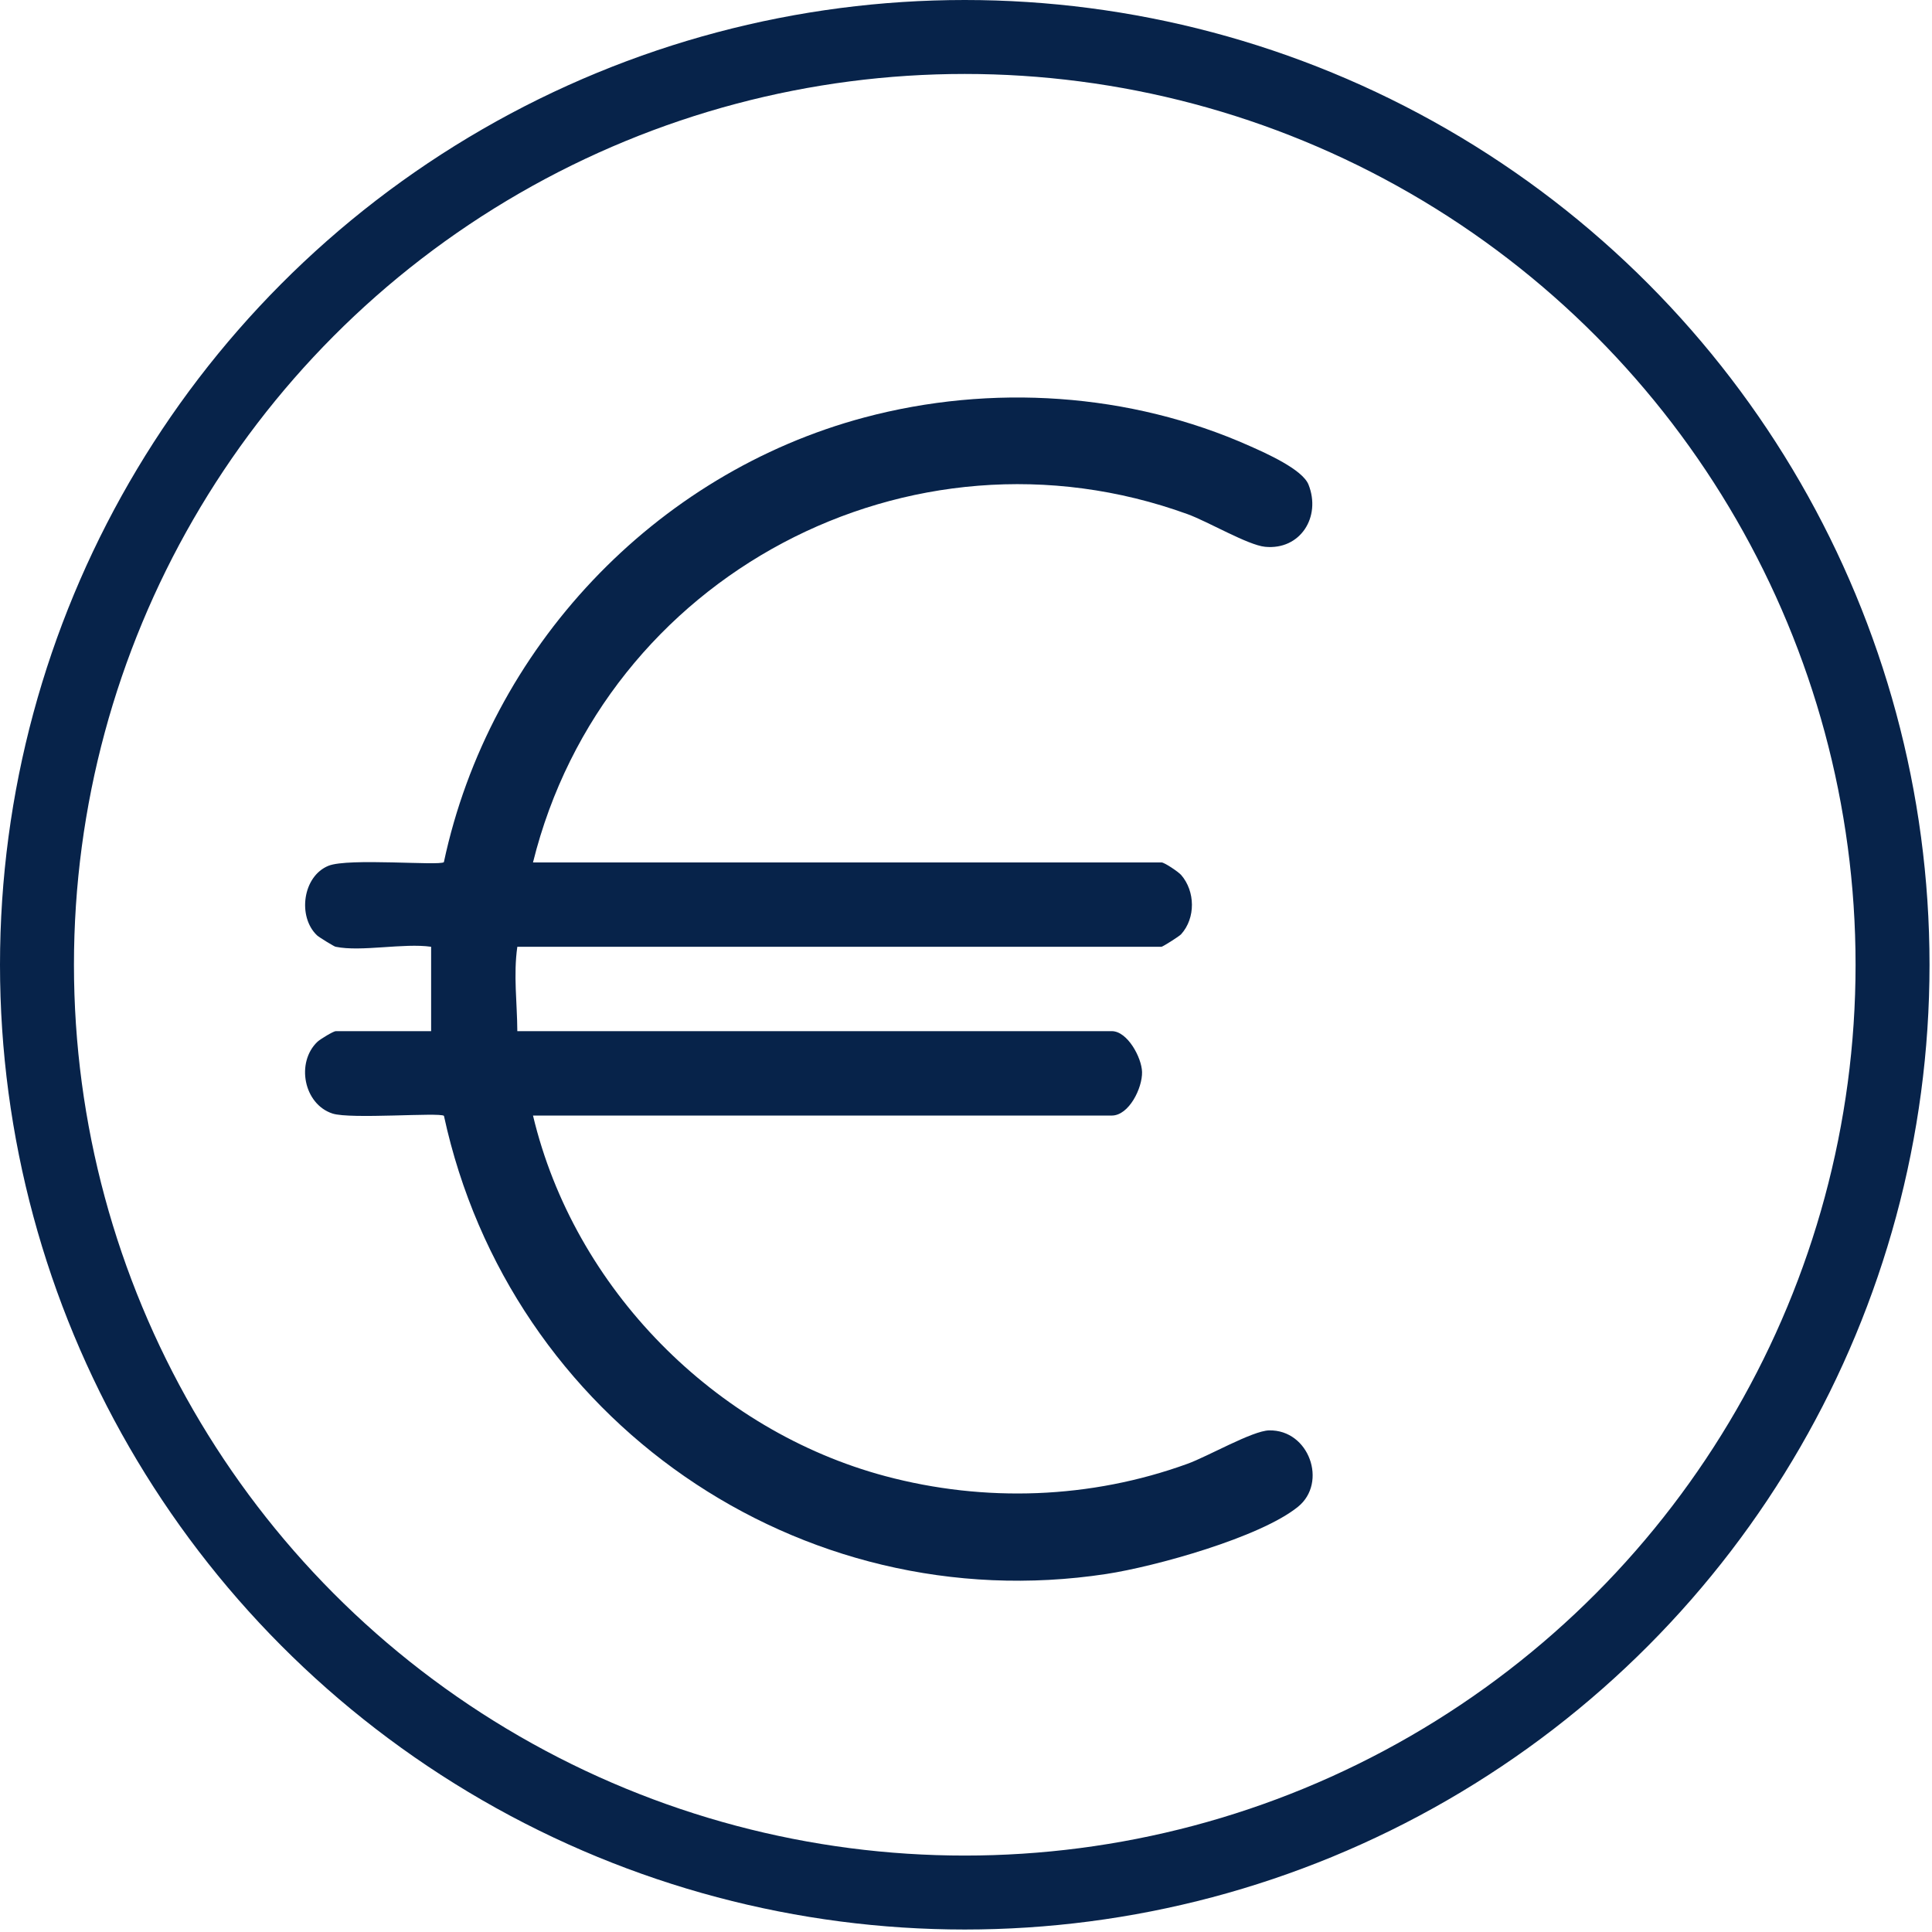
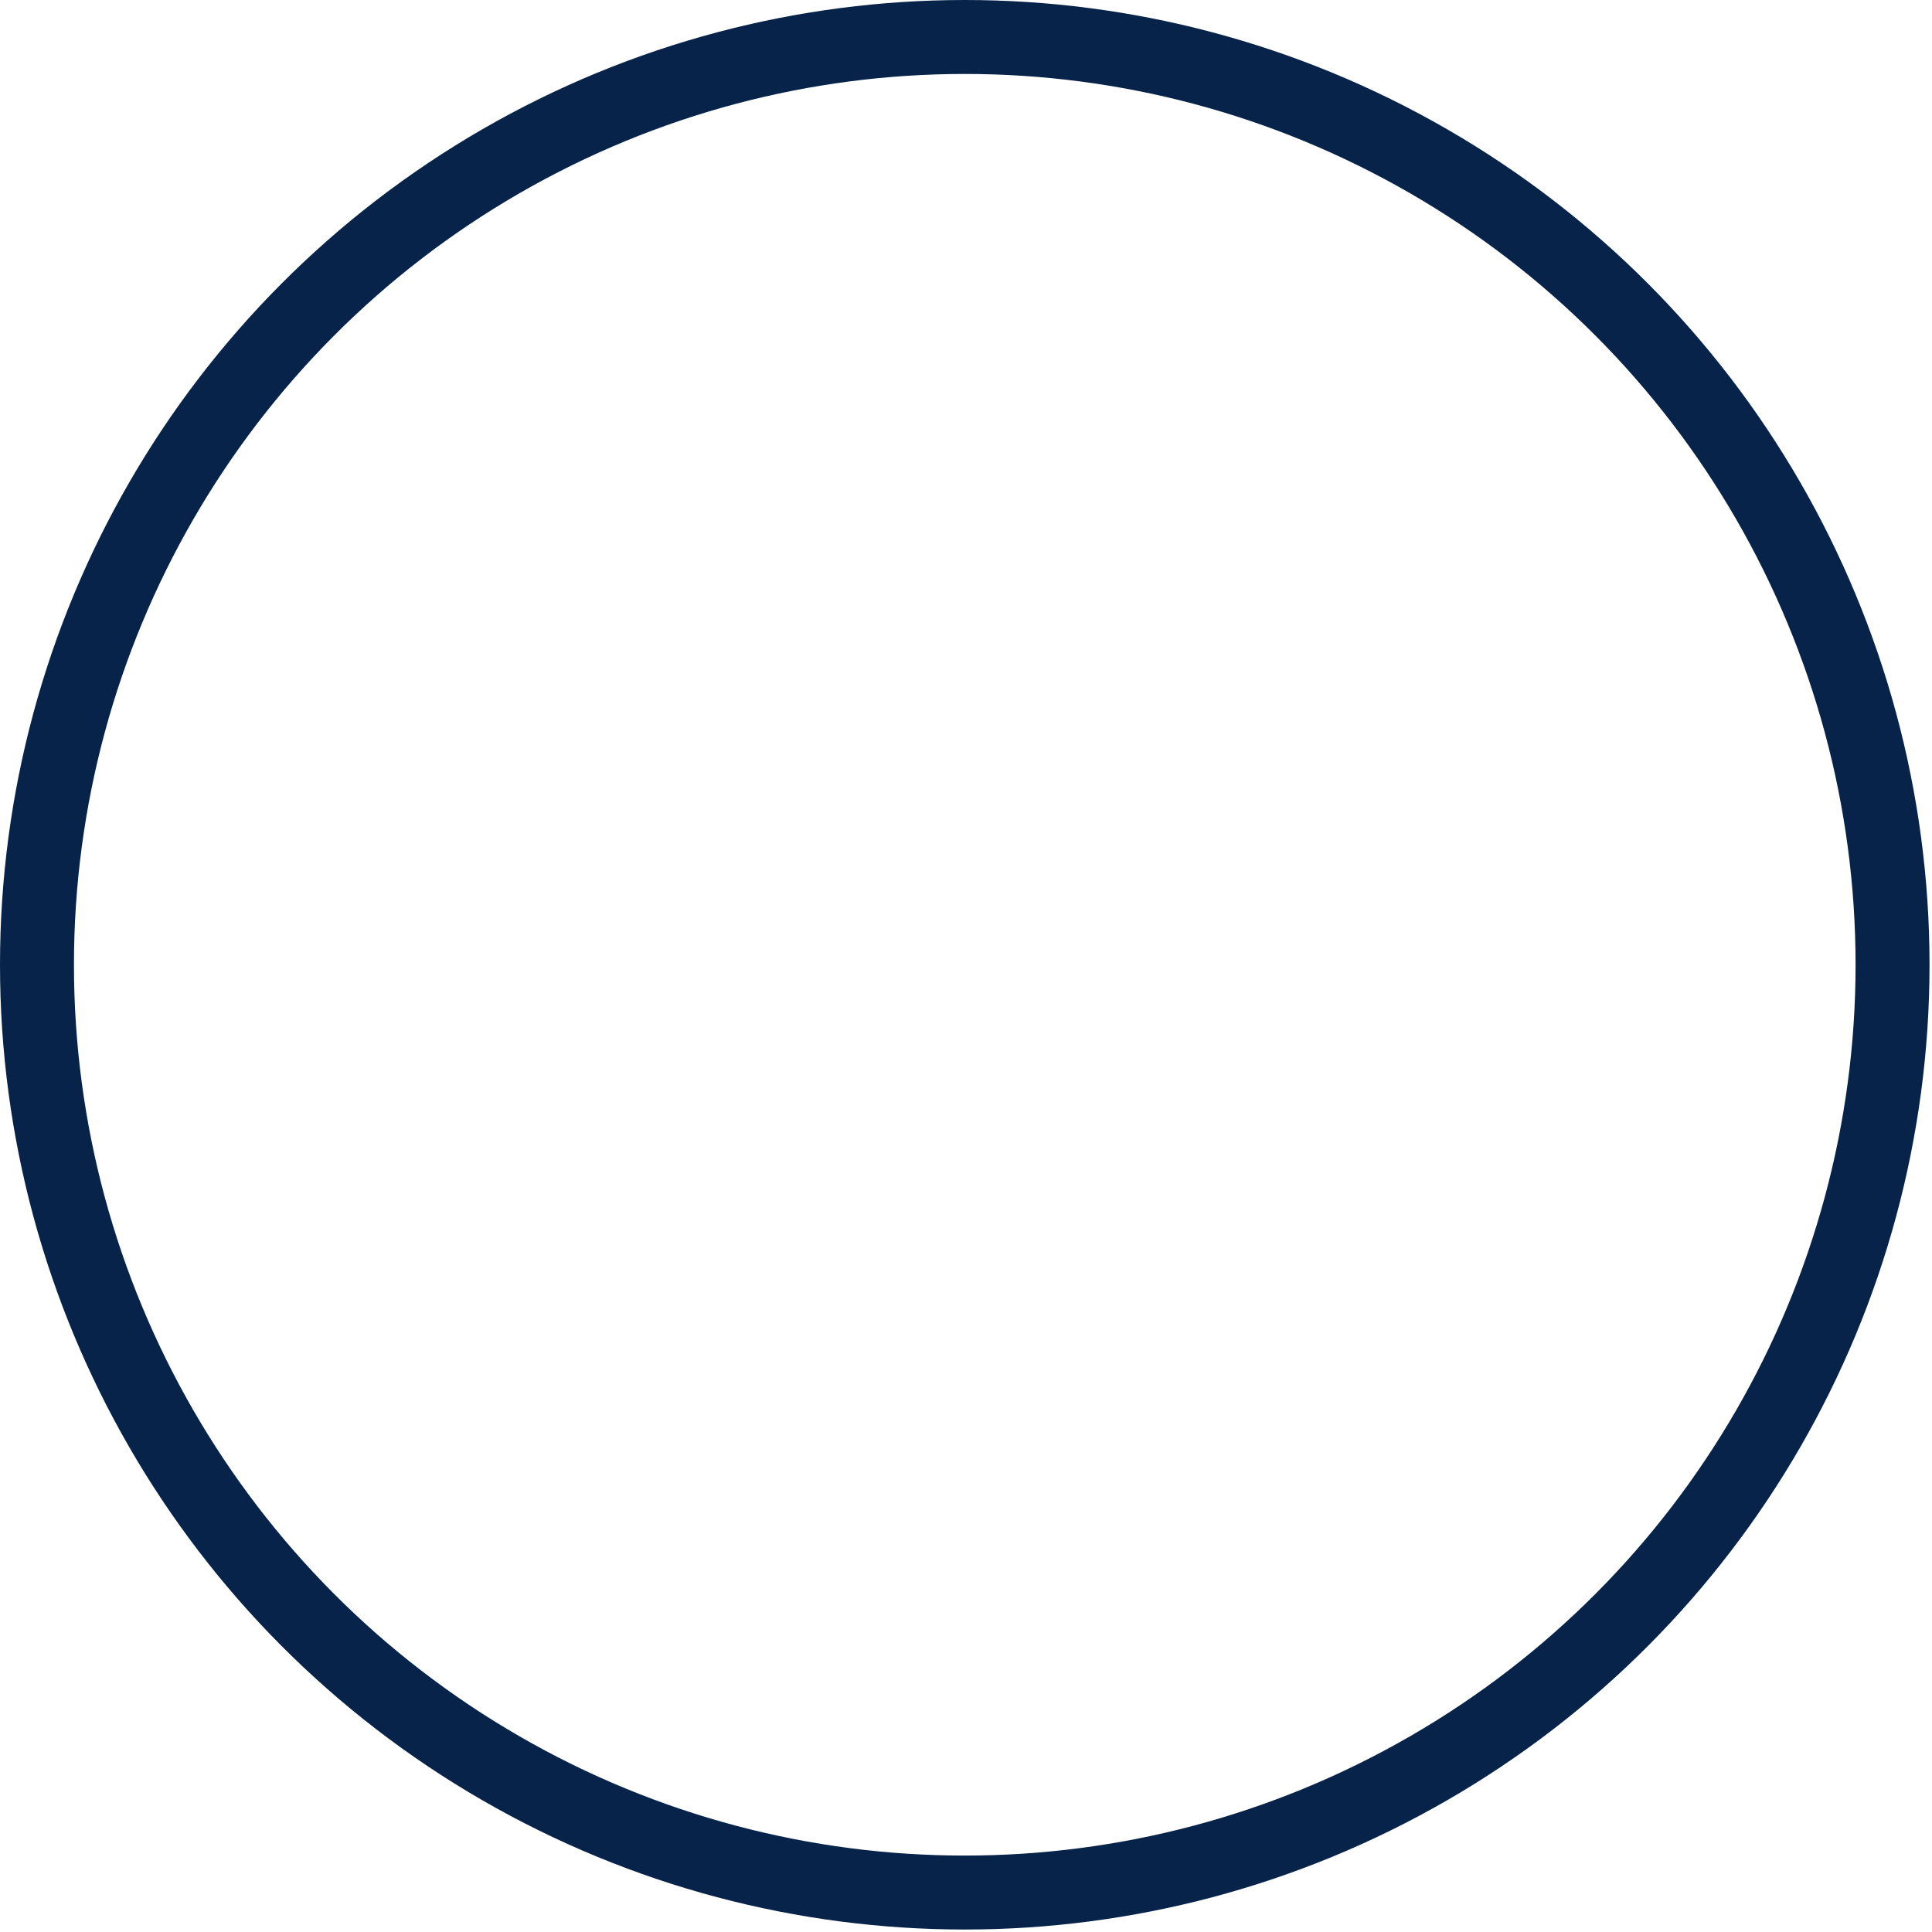
<svg xmlns="http://www.w3.org/2000/svg" width="209" height="209" viewBox="0 0 209 209" fill="none">
  <circle cx="104.366" cy="104.366" r="100.366" stroke="#07234A" stroke-width="8" />
-   <path d="M36.314 102.424C36.122 102.382 34.513 101.389 34.294 101.184C32.164 99.16 32.745 94.778 35.541 93.656C37.694 92.793 47.543 93.679 48.017 93.268C52.951 70.118 70.821 51.217 93.501 45.161C107.217 41.502 122.233 42.461 135.218 48.258C136.896 49.007 140.887 50.757 141.551 52.423C142.941 55.911 140.672 59.524 136.858 59.152C135.003 58.973 130.703 56.436 128.483 55.626C98.453 44.72 65.36 62.24 57.659 93.295H125.648C125.976 93.295 127.488 94.325 127.774 94.653C129.304 96.414 129.353 99.312 127.774 101.062C127.555 101.305 125.773 102.42 125.648 102.42H55.963C55.526 105.486 55.948 108.472 55.963 111.549H120.273C121.966 111.549 123.504 114.406 123.545 115.965C123.59 117.688 122.132 120.678 120.273 120.678H57.659C62.122 139.416 77.365 154.764 95.762 159.682C106.523 162.558 117.993 162.155 128.479 158.343C130.669 157.548 135.49 154.775 137.284 154.737C141.626 154.642 143.635 160.39 140.416 162.999C136.319 166.32 124.947 169.47 119.666 170.272C86.475 175.32 55.149 153.612 48.025 120.709C47.565 120.313 37.912 121.097 35.971 120.461C32.85 119.442 31.991 114.934 34.343 112.694C34.618 112.432 36.065 111.549 36.318 111.549H46.638V102.42C43.672 101.994 39.073 102.99 36.318 102.42L36.314 102.424Z" fill="#07234A" />
</svg>